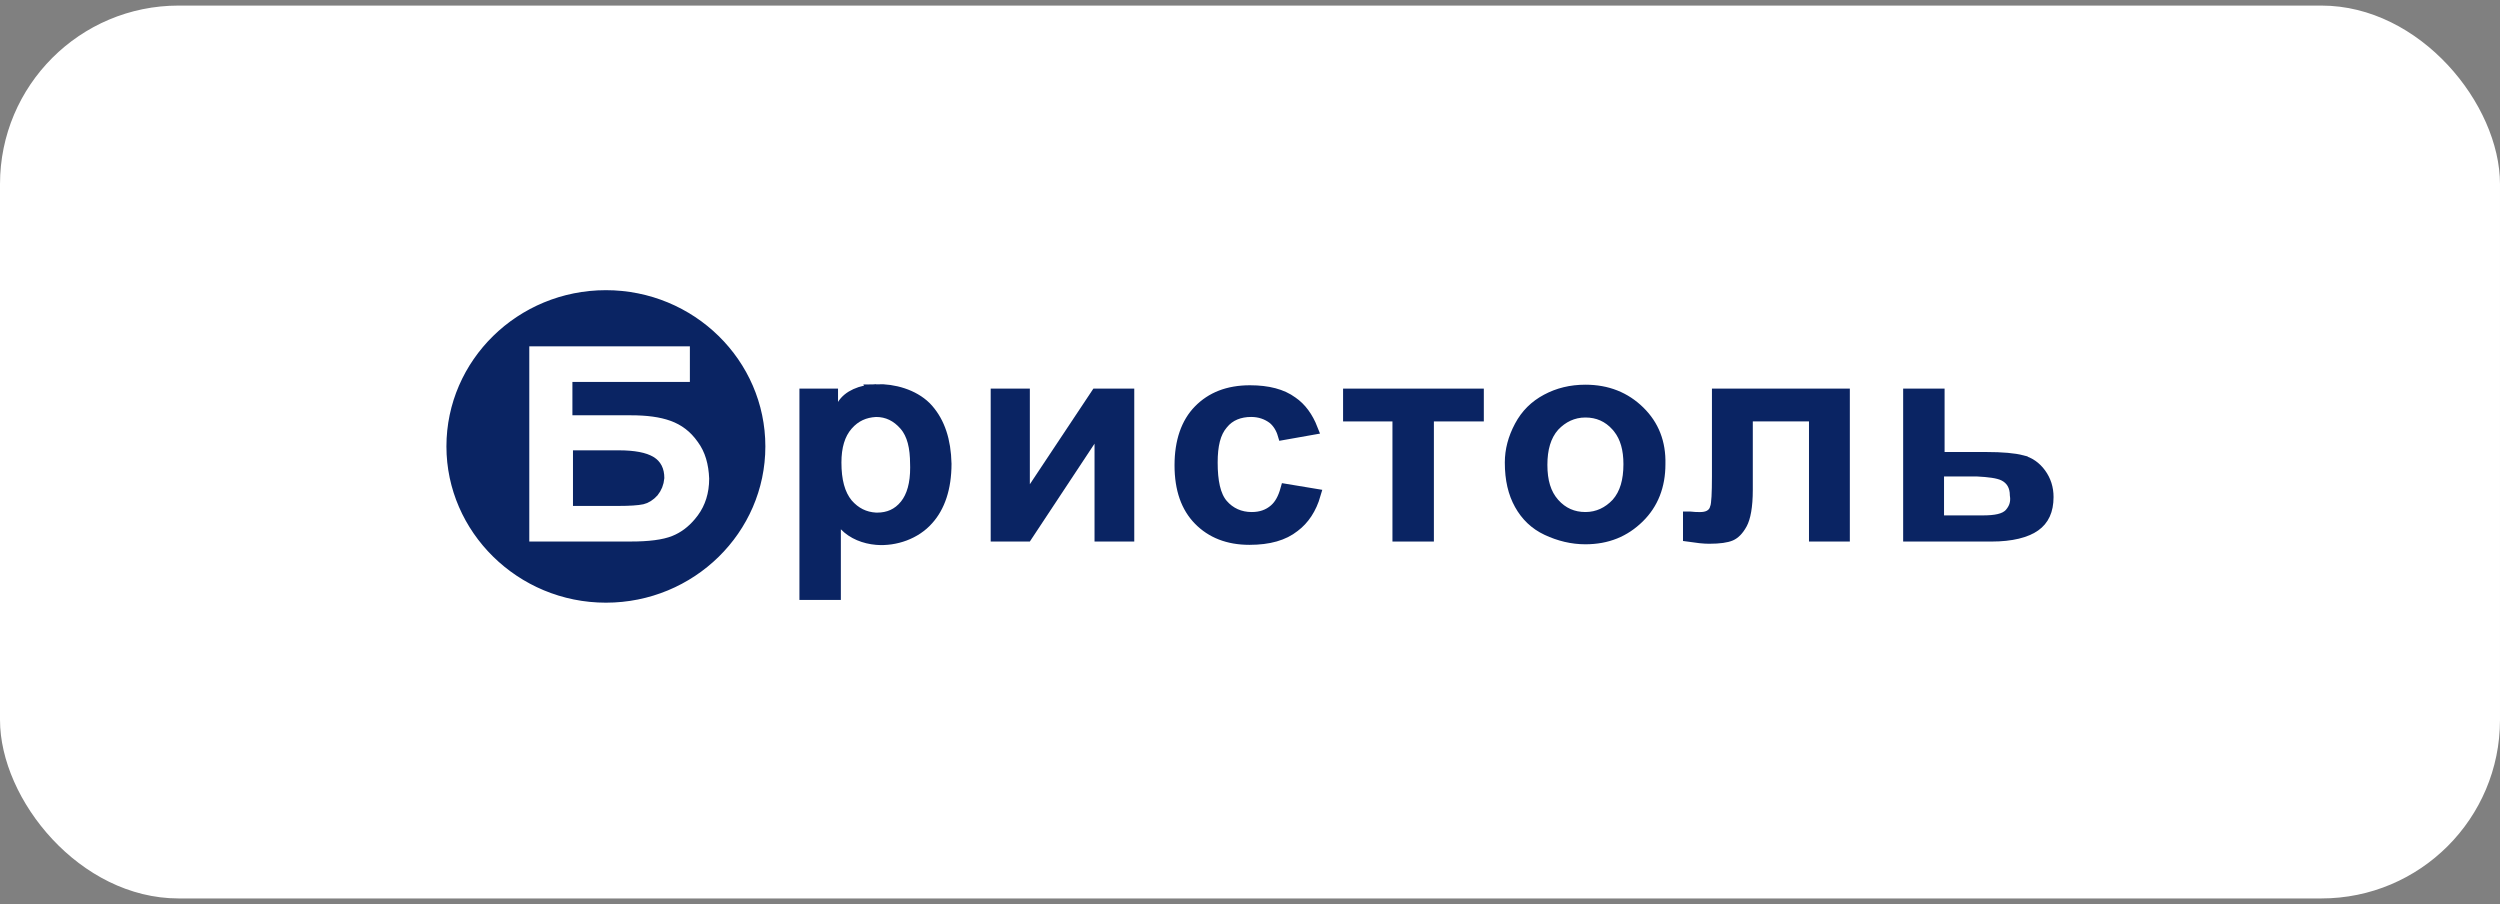
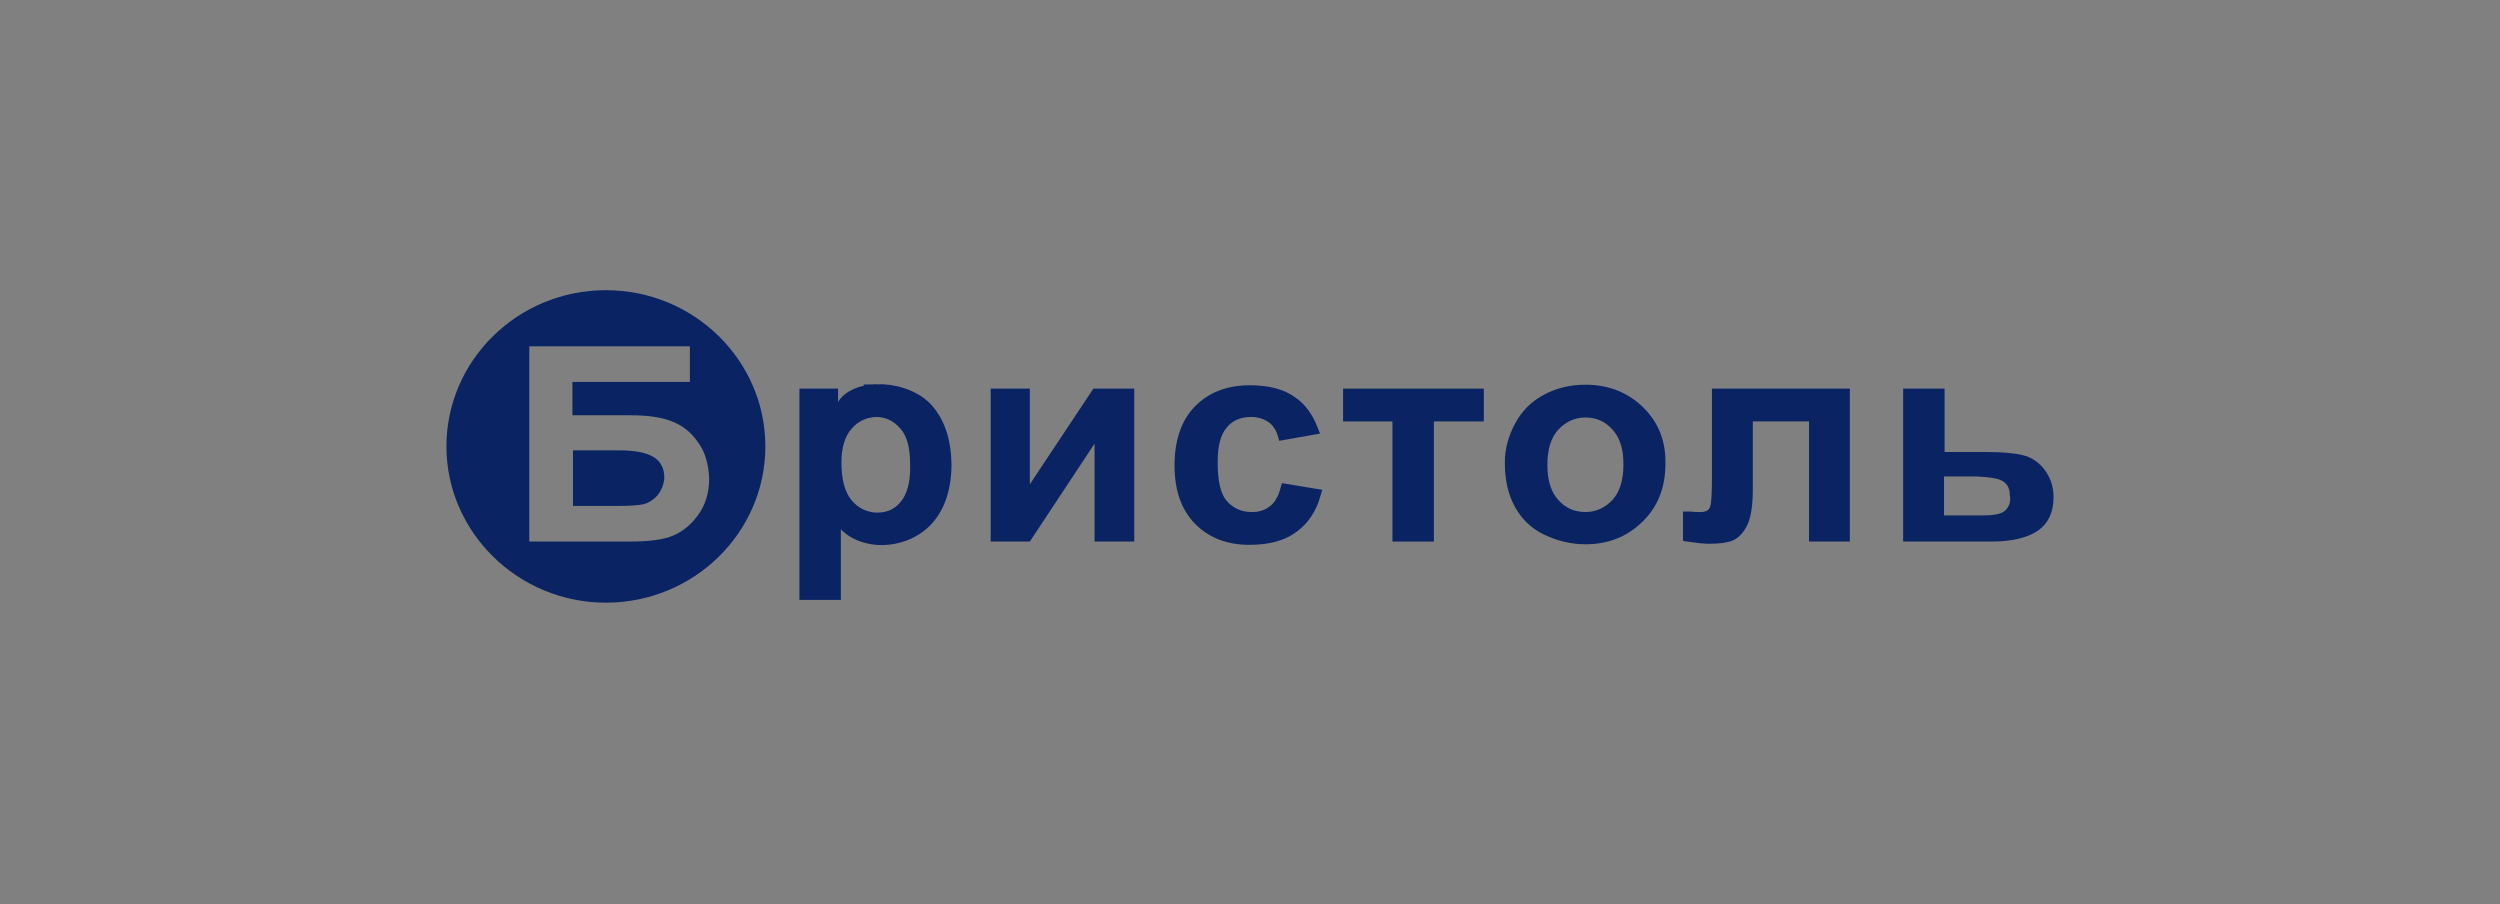
<svg xmlns="http://www.w3.org/2000/svg" width="224" height="81" viewBox="0 0 224 81" fill="none">
  <rect x="0" y="0" width="224" height="81" fill="#808080" stroke="none" />
-   <rect y="0.5" width="224" height="80" rx="16" fill="white" />
  <path d="M54.288 26.5C61.903 26.5 68.076 32.563 68.076 40C68.076 47.437 61.903 53.5 54.288 53.5C46.675 53.5 40.5 47.388 40.5 40C40.5 32.563 46.673 26.5 54.288 26.5ZM55.407 40.849C56.856 40.849 57.759 41.049 58.301 41.375C58.776 41.662 59.02 42.12 59.024 42.821C58.979 43.305 58.816 43.7 58.529 44.063C58.228 44.396 57.864 44.622 57.538 44.693C57.137 44.781 56.421 44.831 55.407 44.831H51.839V40.849H55.407ZM64.042 42.87C63.989 41.508 63.665 40.305 62.928 39.305C62.209 38.279 61.314 37.621 60.255 37.238C59.213 36.862 57.979 36.71 56.525 36.71H51.788V34.721H62.313V30.532H46.924V49.02H56.525C58.117 49.02 59.468 48.871 60.425 48.485C61.265 48.146 62.008 47.598 62.656 46.821L62.928 46.475C63.658 45.484 64.042 44.282 64.042 42.89V42.87Z" fill="#0A2463" stroke="#0A2463" />
  <path d="M78.509 34.92C80.087 34.876 81.827 35.376 82.938 36.467L83.15 36.693C84.172 37.877 84.707 39.447 84.756 41.557C84.754 43.756 84.168 45.414 83.155 46.542L83.15 46.547C82.047 47.808 80.227 48.459 78.535 48.321H78.536C77.456 48.229 76.411 47.817 75.701 47.078L74.841 46.182V53.252H72.129V35.319H74.587V37.789L75.513 36.276C75.999 35.483 77.119 34.968 78.51 34.921L78.509 34.92ZM78.465 36.861C77.481 36.918 76.639 37.268 75.931 38.077C75.213 38.898 74.892 40.03 74.892 41.445C74.892 43.045 75.206 44.275 75.92 45.149L75.925 45.156L75.931 45.163C76.626 45.957 77.461 46.371 78.465 46.429L78.478 46.43H78.595C79.595 46.43 80.458 46.074 81.121 45.246C81.743 44.47 82.057 43.337 82.05 41.875L82.044 41.579C82.042 40.102 81.784 38.91 81.056 38.077C80.362 37.284 79.518 36.86 78.493 36.86H78.478L78.465 36.861Z" fill="#0A2463" stroke="#0A2463" />
  <path d="M91.774 35.32V45.045L92.69 43.666L98.236 35.32H101.13V48.022H98.57V38.09L97.653 39.477L92.004 48.022H89.266V35.32H91.774Z" fill="#0A2463" stroke="#0A2463" />
  <path d="M112.001 35.02C113.616 35.02 114.871 35.356 115.772 36.019L115.786 36.028C116.562 36.56 117.157 37.369 117.586 38.464L114.977 38.926C114.807 38.35 114.504 37.869 114.105 37.527L114.095 37.519L114.083 37.51C113.537 37.093 112.871 36.859 112.103 36.859C111.083 36.859 110.164 37.195 109.538 37.98C108.859 38.766 108.603 39.914 108.603 41.444C108.603 43.103 108.852 44.414 109.538 45.209C110.196 45.971 111.098 46.379 112.153 46.379C112.969 46.379 113.649 46.146 114.21 45.657C114.694 45.236 115.008 44.624 115.222 43.856L117.841 44.29C117.47 45.58 116.818 46.541 115.973 47.172L115.961 47.182C115.011 47.935 113.711 48.318 111.95 48.318C110.032 48.318 108.54 47.712 107.426 46.575C106.321 45.448 105.738 43.844 105.738 41.694C105.738 39.541 106.323 37.888 107.426 36.763C108.538 35.627 110.03 35.02 112.001 35.02Z" fill="#0A2463" stroke="#0A2463" />
  <path d="M132.45 35.32V37.26H127.976V48.022H125.264V37.26H120.84V35.32H132.45Z" fill="#0A2463" stroke="#0A2463" />
  <path d="M142.053 34.969C144.014 34.969 145.615 35.62 146.889 36.868C148.156 38.11 148.77 39.667 148.722 41.581V41.594C148.722 43.52 148.103 45.129 146.838 46.368C145.561 47.619 144.01 48.267 142.053 48.268C140.863 48.268 139.714 47.988 138.604 47.468C137.536 46.967 136.747 46.197 136.184 45.187C135.624 44.18 135.332 42.972 135.332 41.443C135.332 40.338 135.613 39.273 136.188 38.191C136.751 37.135 137.543 36.359 138.576 35.807C139.618 35.25 140.757 34.969 142.053 34.969ZM142.053 36.908C140.932 36.908 139.992 37.377 139.249 38.16L139.242 38.167L139.237 38.173C138.466 39.044 138.146 40.228 138.146 41.644C138.146 43.111 138.468 44.243 139.237 45.113C139.996 45.971 140.947 46.378 142.053 46.378C143.173 46.378 144.113 45.91 144.855 45.126L144.861 45.119L144.867 45.113C145.639 44.24 145.959 43.056 145.959 41.594C145.959 40.262 145.675 39.184 145.006 38.339L144.867 38.173C144.109 37.315 143.158 36.908 142.053 36.908Z" fill="#0A2463" stroke="#0A2463" />
  <path d="M165.245 35.32V48.022H162.585V37.26H156.551V43.888C156.551 45.41 156.347 46.402 156.054 46.935C155.732 47.52 155.397 47.821 155.071 47.963C154.712 48.12 154.085 48.221 153.136 48.221C152.655 48.221 152.059 48.152 151.297 48.04V46.331H151.383C151.799 46.38 152.069 46.381 152.322 46.381C152.616 46.381 152.913 46.339 153.167 46.204C153.435 46.062 153.619 45.833 153.709 45.543L153.711 45.544C153.787 45.32 153.826 44.953 153.851 44.514C153.877 44.052 153.89 43.444 153.89 42.692V35.32H165.245Z" fill="#0A2463" stroke="#0A2463" />
  <path d="M173.735 35.32V41H177.947C179.409 41 180.477 41.099 181.177 41.282V41.283C181.823 41.452 182.388 41.831 182.831 42.438C183.275 43.047 183.498 43.74 183.498 44.535C183.498 45.755 183.092 46.583 182.337 47.117C181.542 47.679 180.239 48.022 178.456 48.022H171.023V35.32H173.735ZM173.685 46.68H177.643C178.218 46.68 178.707 46.642 179.104 46.548C179.5 46.455 179.855 46.295 180.104 46.011C180.486 45.573 180.693 45.042 180.582 44.355C180.578 43.979 180.502 43.625 180.327 43.317C180.146 42.997 179.875 42.756 179.54 42.592C179.268 42.458 178.915 42.375 178.531 42.316C178.139 42.257 177.675 42.218 177.158 42.192H173.685V46.68Z" fill="#0A2463" stroke="#0A2463" />
</svg>